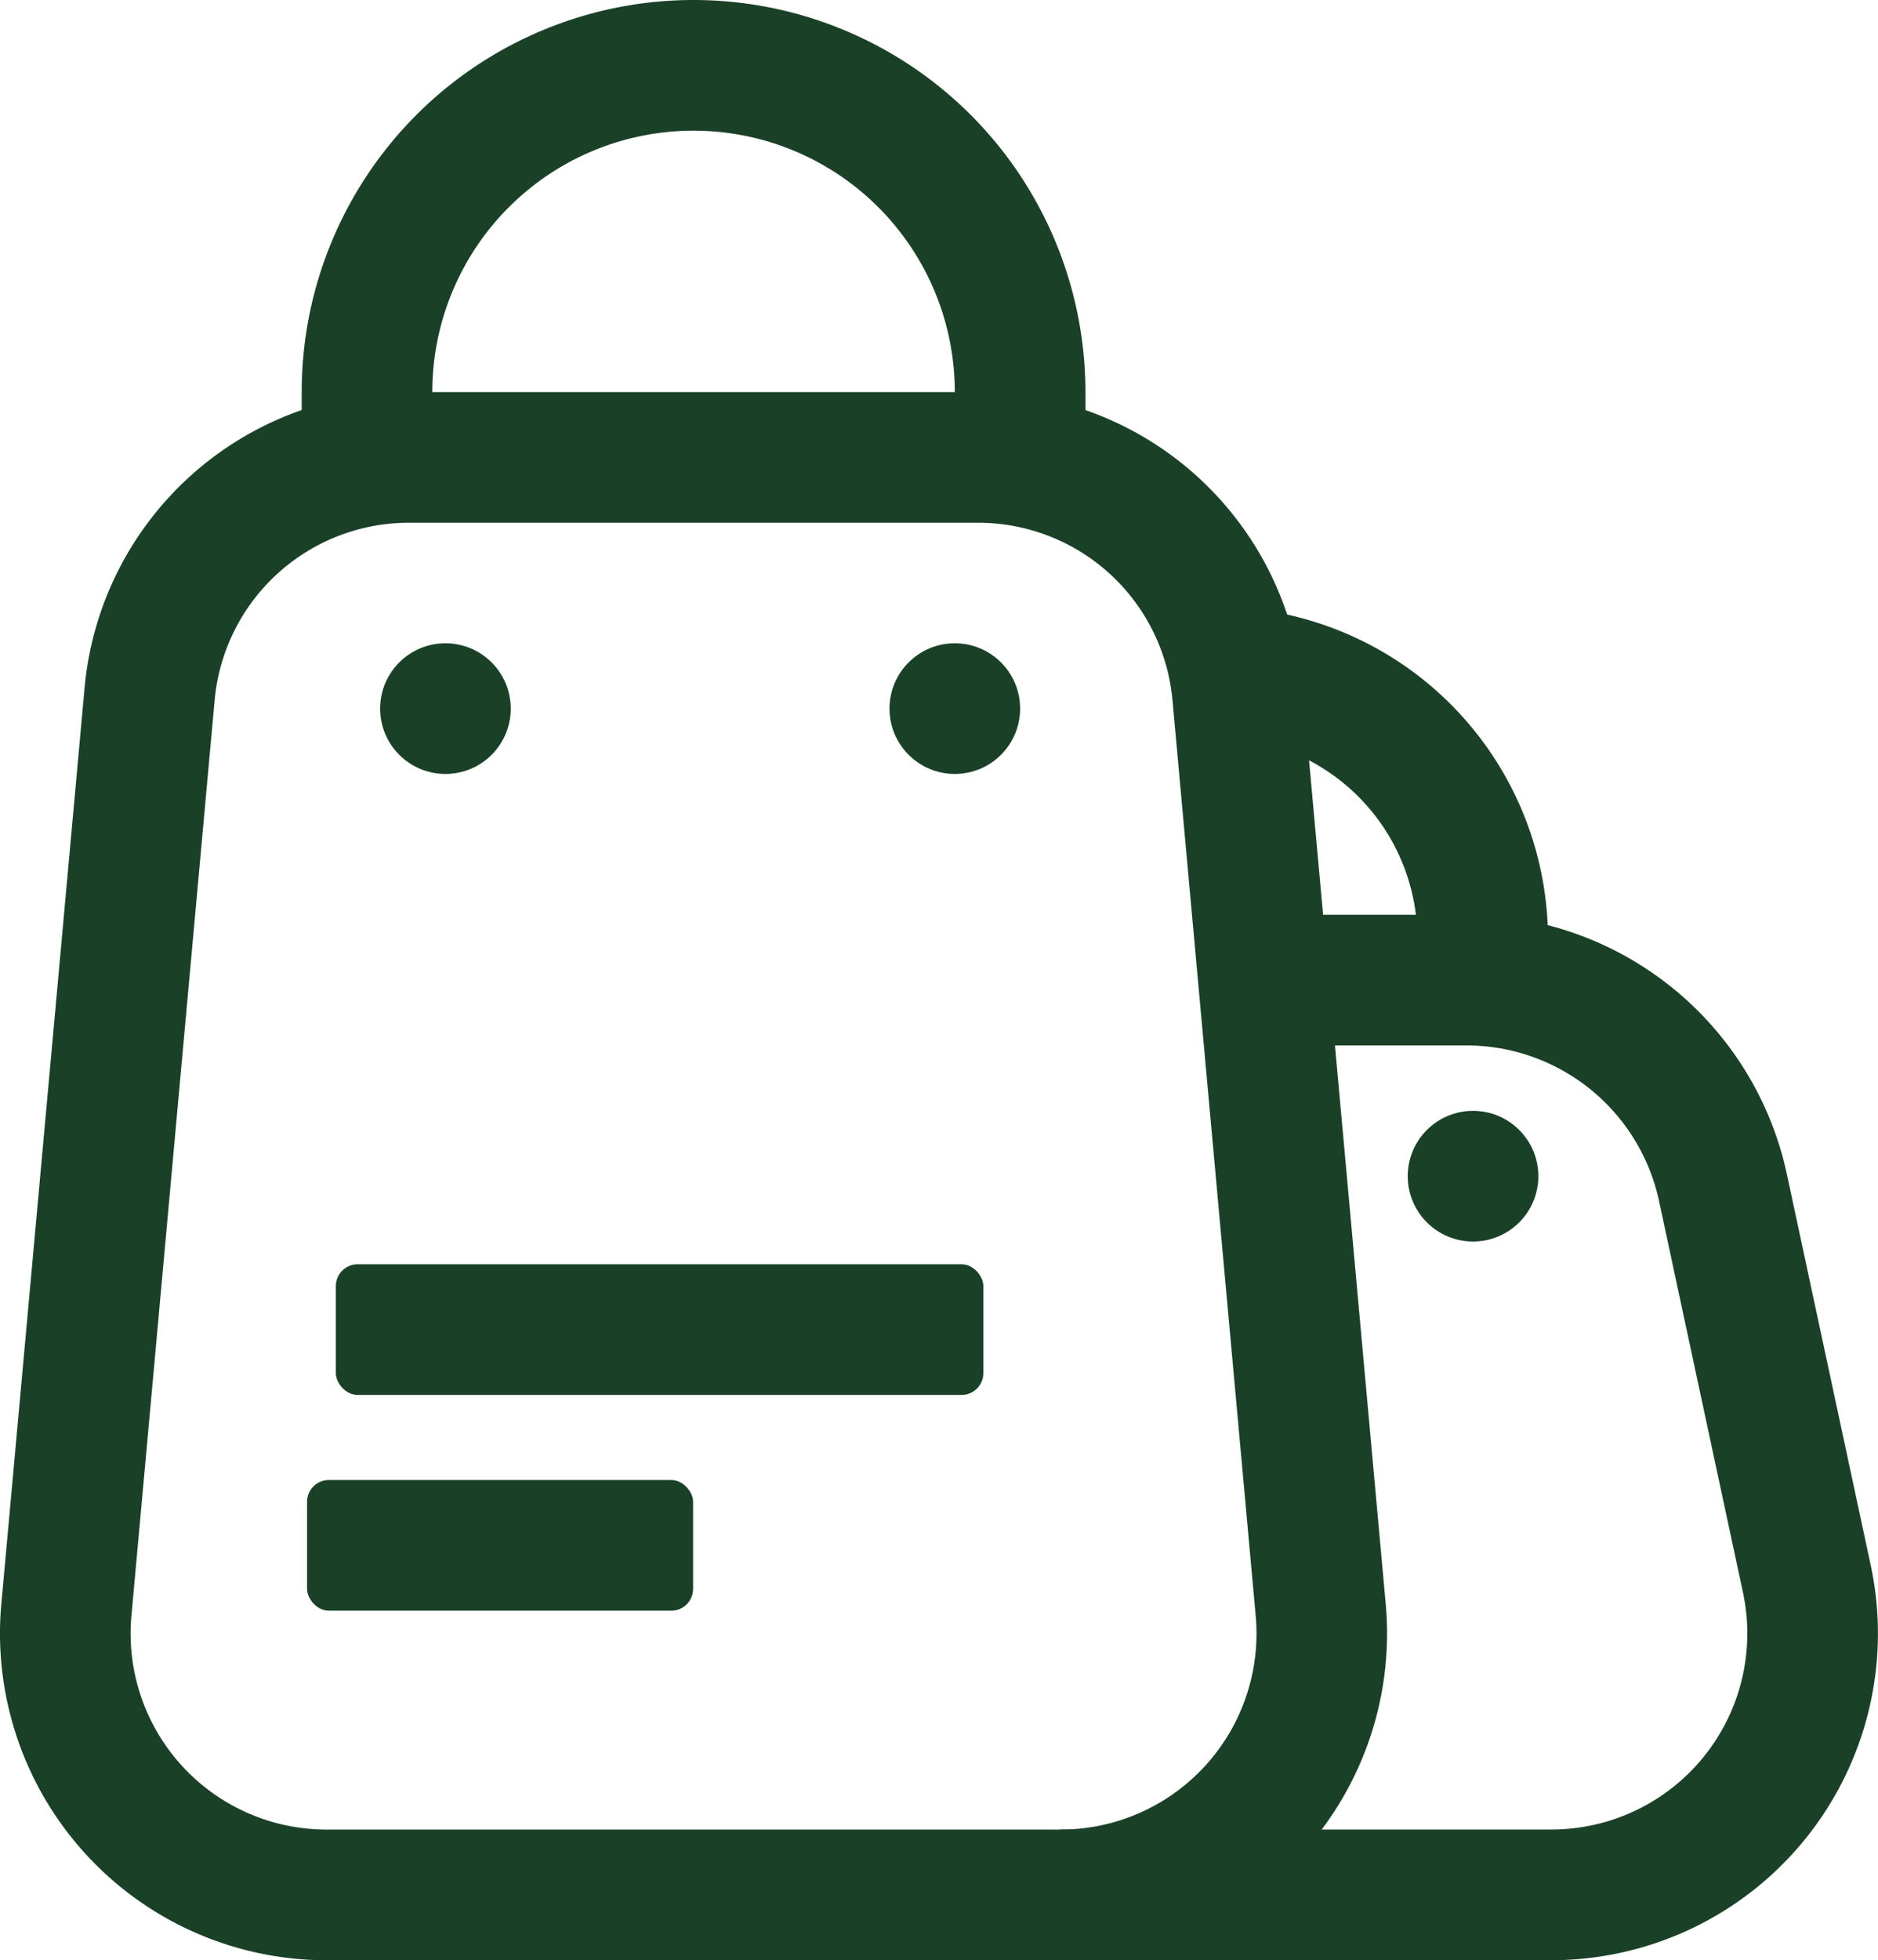
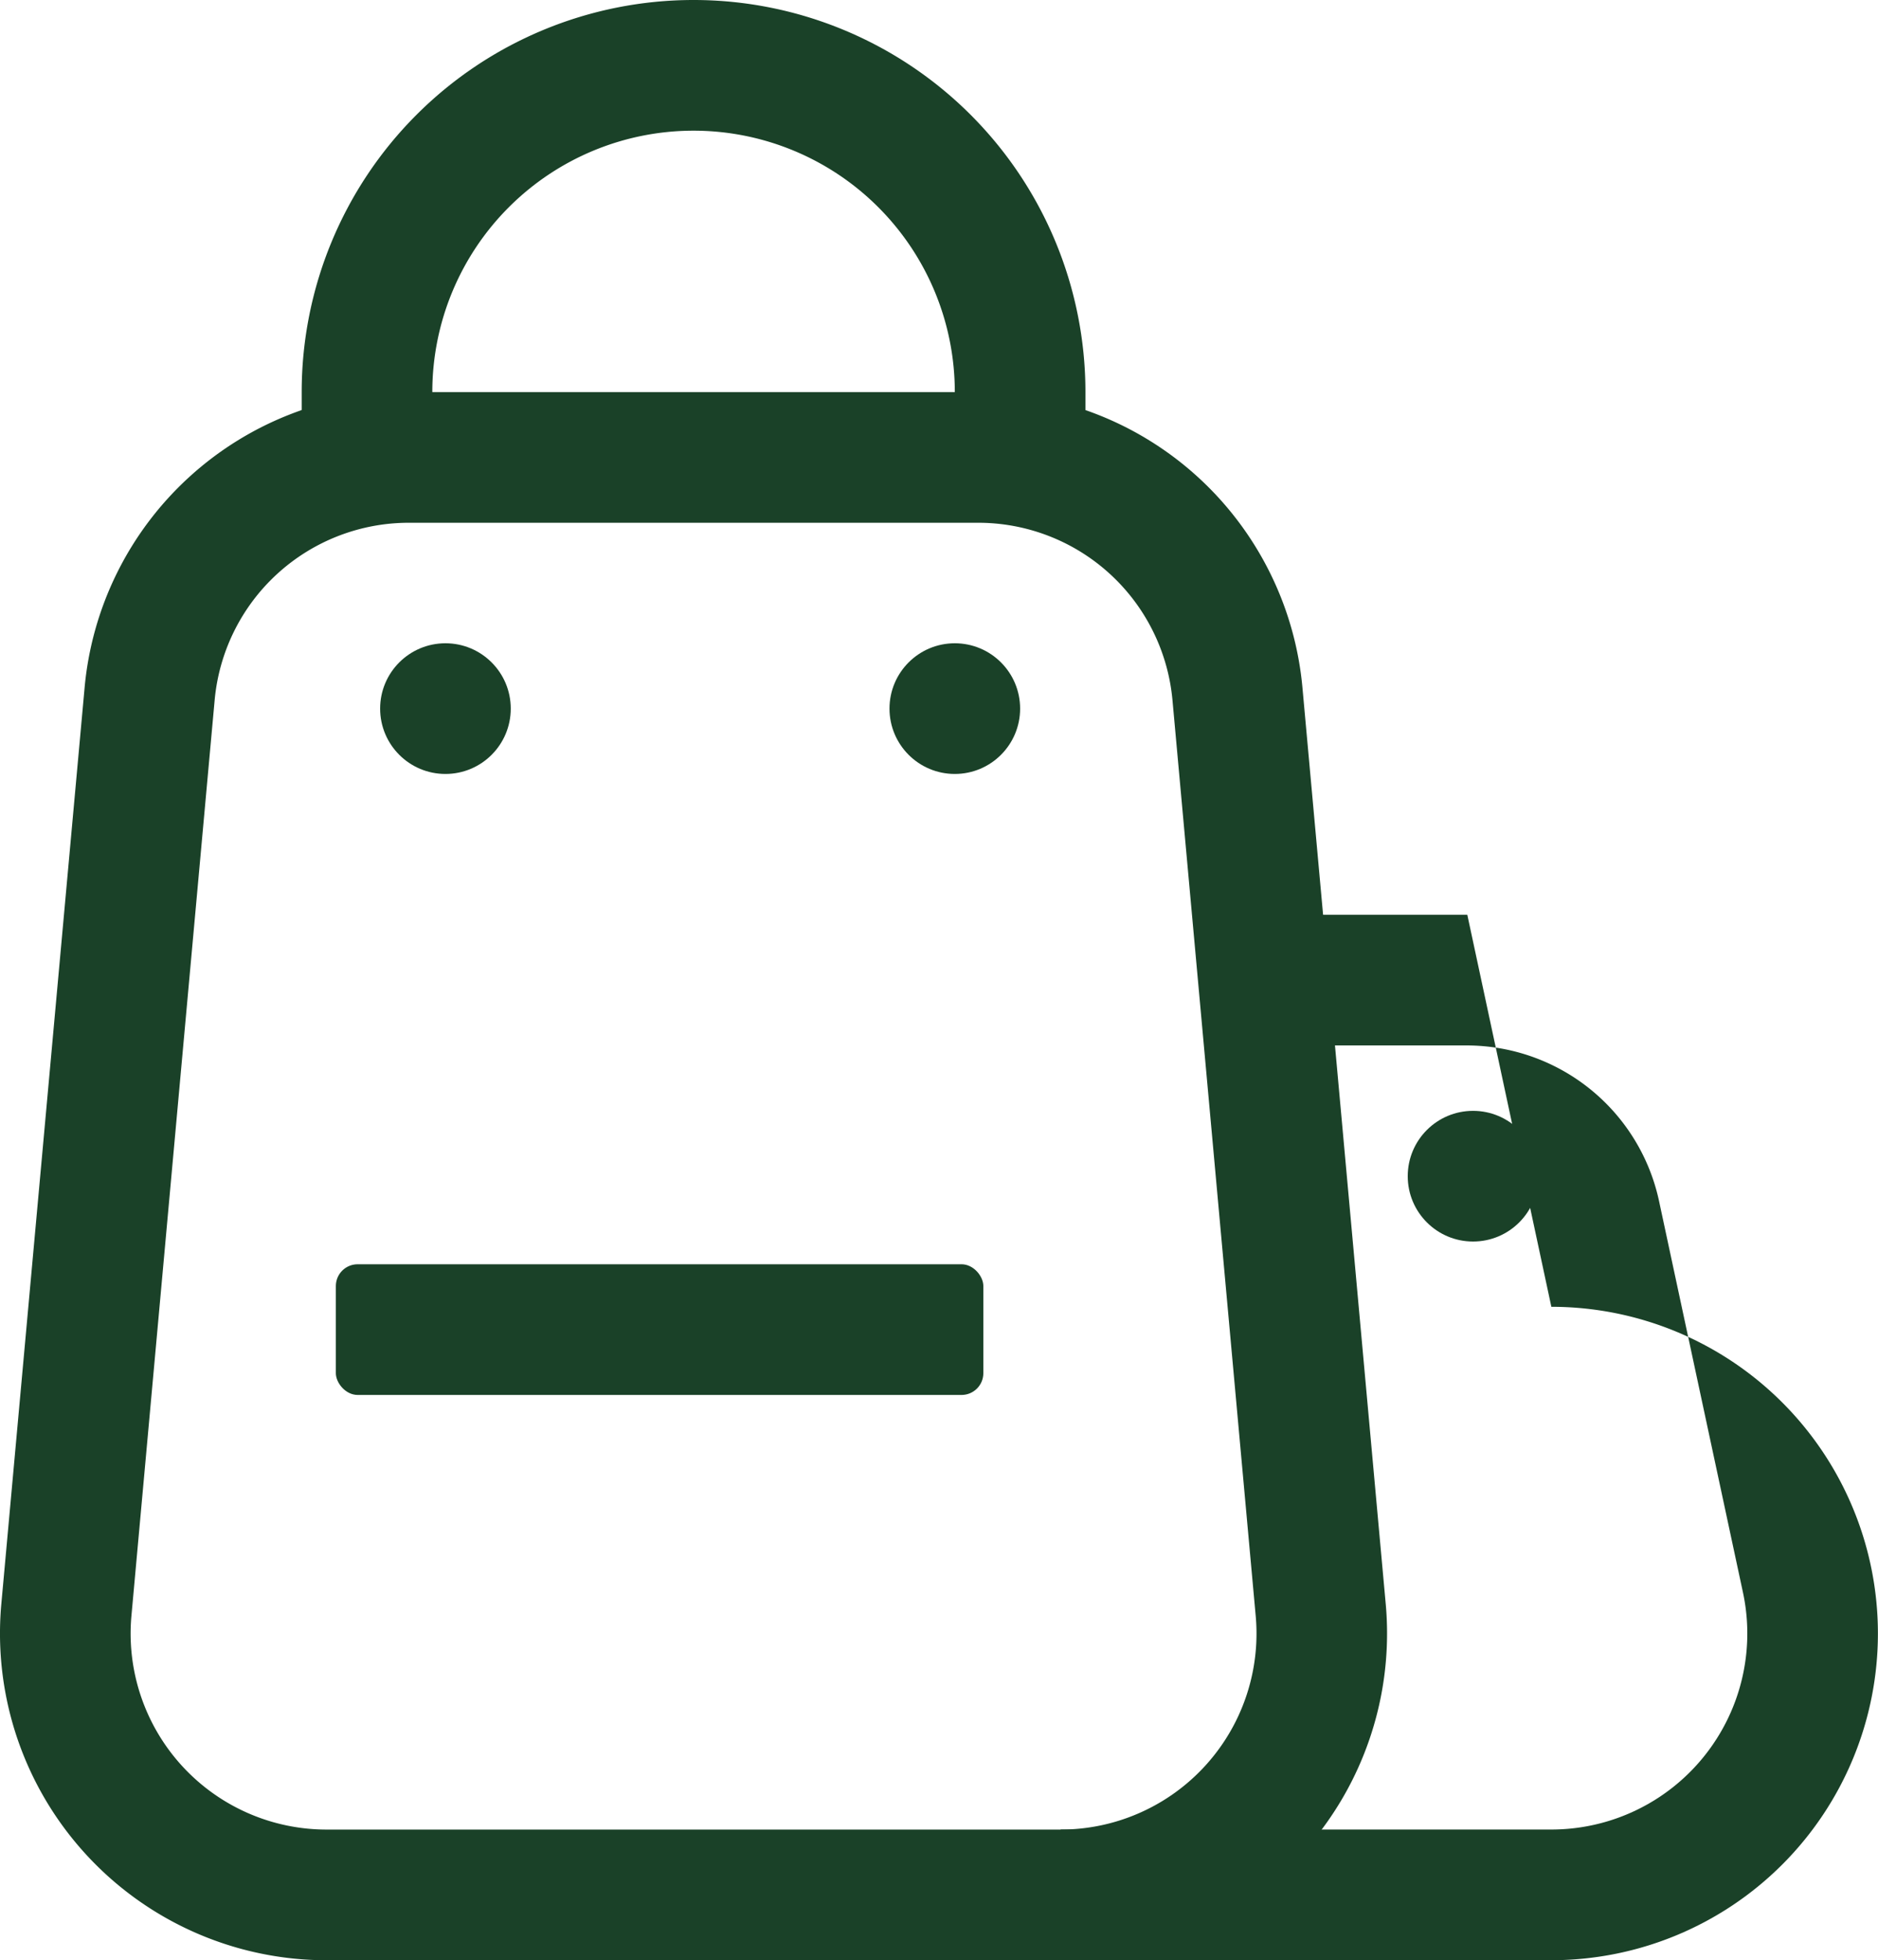
<svg xmlns="http://www.w3.org/2000/svg" width="86.264" height="90" viewBox="0 0 86.264 90">
  <g id="bag_1_" data-name="bag (1)" transform="translate(-1.299 -1)">
    <rect id="Rectangle_4" data-name="Rectangle 4" width="29.742" height="6" rx="1" transform="translate(16.726 59.047)" fill="#1a4128" />
-     <rect id="Rectangle_5" data-name="Rectangle 5" width="17.733" height="6" rx="1" transform="translate(15.403 68.953)" fill="#1a4128" />
    <circle id="Ellipse_4" data-name="Ellipse 4" cx="3" cy="3" r="3" transform="translate(18.76 30.535)" fill="#1a4128" />
    <circle id="Ellipse_5" data-name="Ellipse 5" cx="3" cy="3" r="3" transform="translate(42.157 30.535)" fill="#1a4128" />
    <circle id="Ellipse_6" data-name="Ellipse 6" cx="3" cy="3" r="3" transform="translate(65.962 52.003)" fill="#1a4128" />
    <path id="Path_4" data-name="Path 4" d="M50.014,79H16.3A15.006,15.006,0,0,1,1.36,62.639l3.819-42A14.93,14.93,0,0,1,20.119,7H46.192a14.928,14.928,0,0,1,14.94,13.641l3.819,42A15.006,15.006,0,0,1,50.011,79ZM20.119,13a8.956,8.956,0,0,0-8.964,8.187l-3.819,42A9,9,0,0,0,16.3,73H50.014a9,9,0,0,0,8.964-9.816l-3.819-42A8.959,8.959,0,0,0,46.195,13Z" transform="translate(0 12.002)" fill="#1a4128" />
-     <path id="Path_5" data-name="Path 5" d="M40.082,63H17.537V57H40.082a9,9,0,0,0,8.8-10.89l-3.861-18A9.047,9.047,0,0,0,36.221,21H27.515V15h8.706A15.081,15.081,0,0,1,50.888,26.853l3.861,18A15,15,0,0,1,40.082,63Z" transform="translate(32.477 28)" fill="#1a4128" />
+     <path id="Path_5" data-name="Path 5" d="M40.082,63H17.537V57H40.082a9,9,0,0,0,8.8-10.89l-3.861-18A9.047,9.047,0,0,0,36.221,21H27.515V15h8.706l3.861,18A15,15,0,0,1,40.082,63Z" transform="translate(32.477 28)" fill="#1a4128" />
    <path id="Path_6" data-name="Path 6" d="M41.918,22h-6V19a12,12,0,0,0-24,0v3h-6V19a18,18,0,0,1,36,0Z" transform="translate(9.239)" fill="#1a4128" />
-     <path id="Path_7" data-name="Path 7" d="M35,28.287H29v-2.5a9.269,9.269,0,0,0-9-9.5v-6a15.271,15.271,0,0,1,15,15.5Z" transform="translate(37.403 18.574)" fill="#1a4128" />
  </g>
</svg>